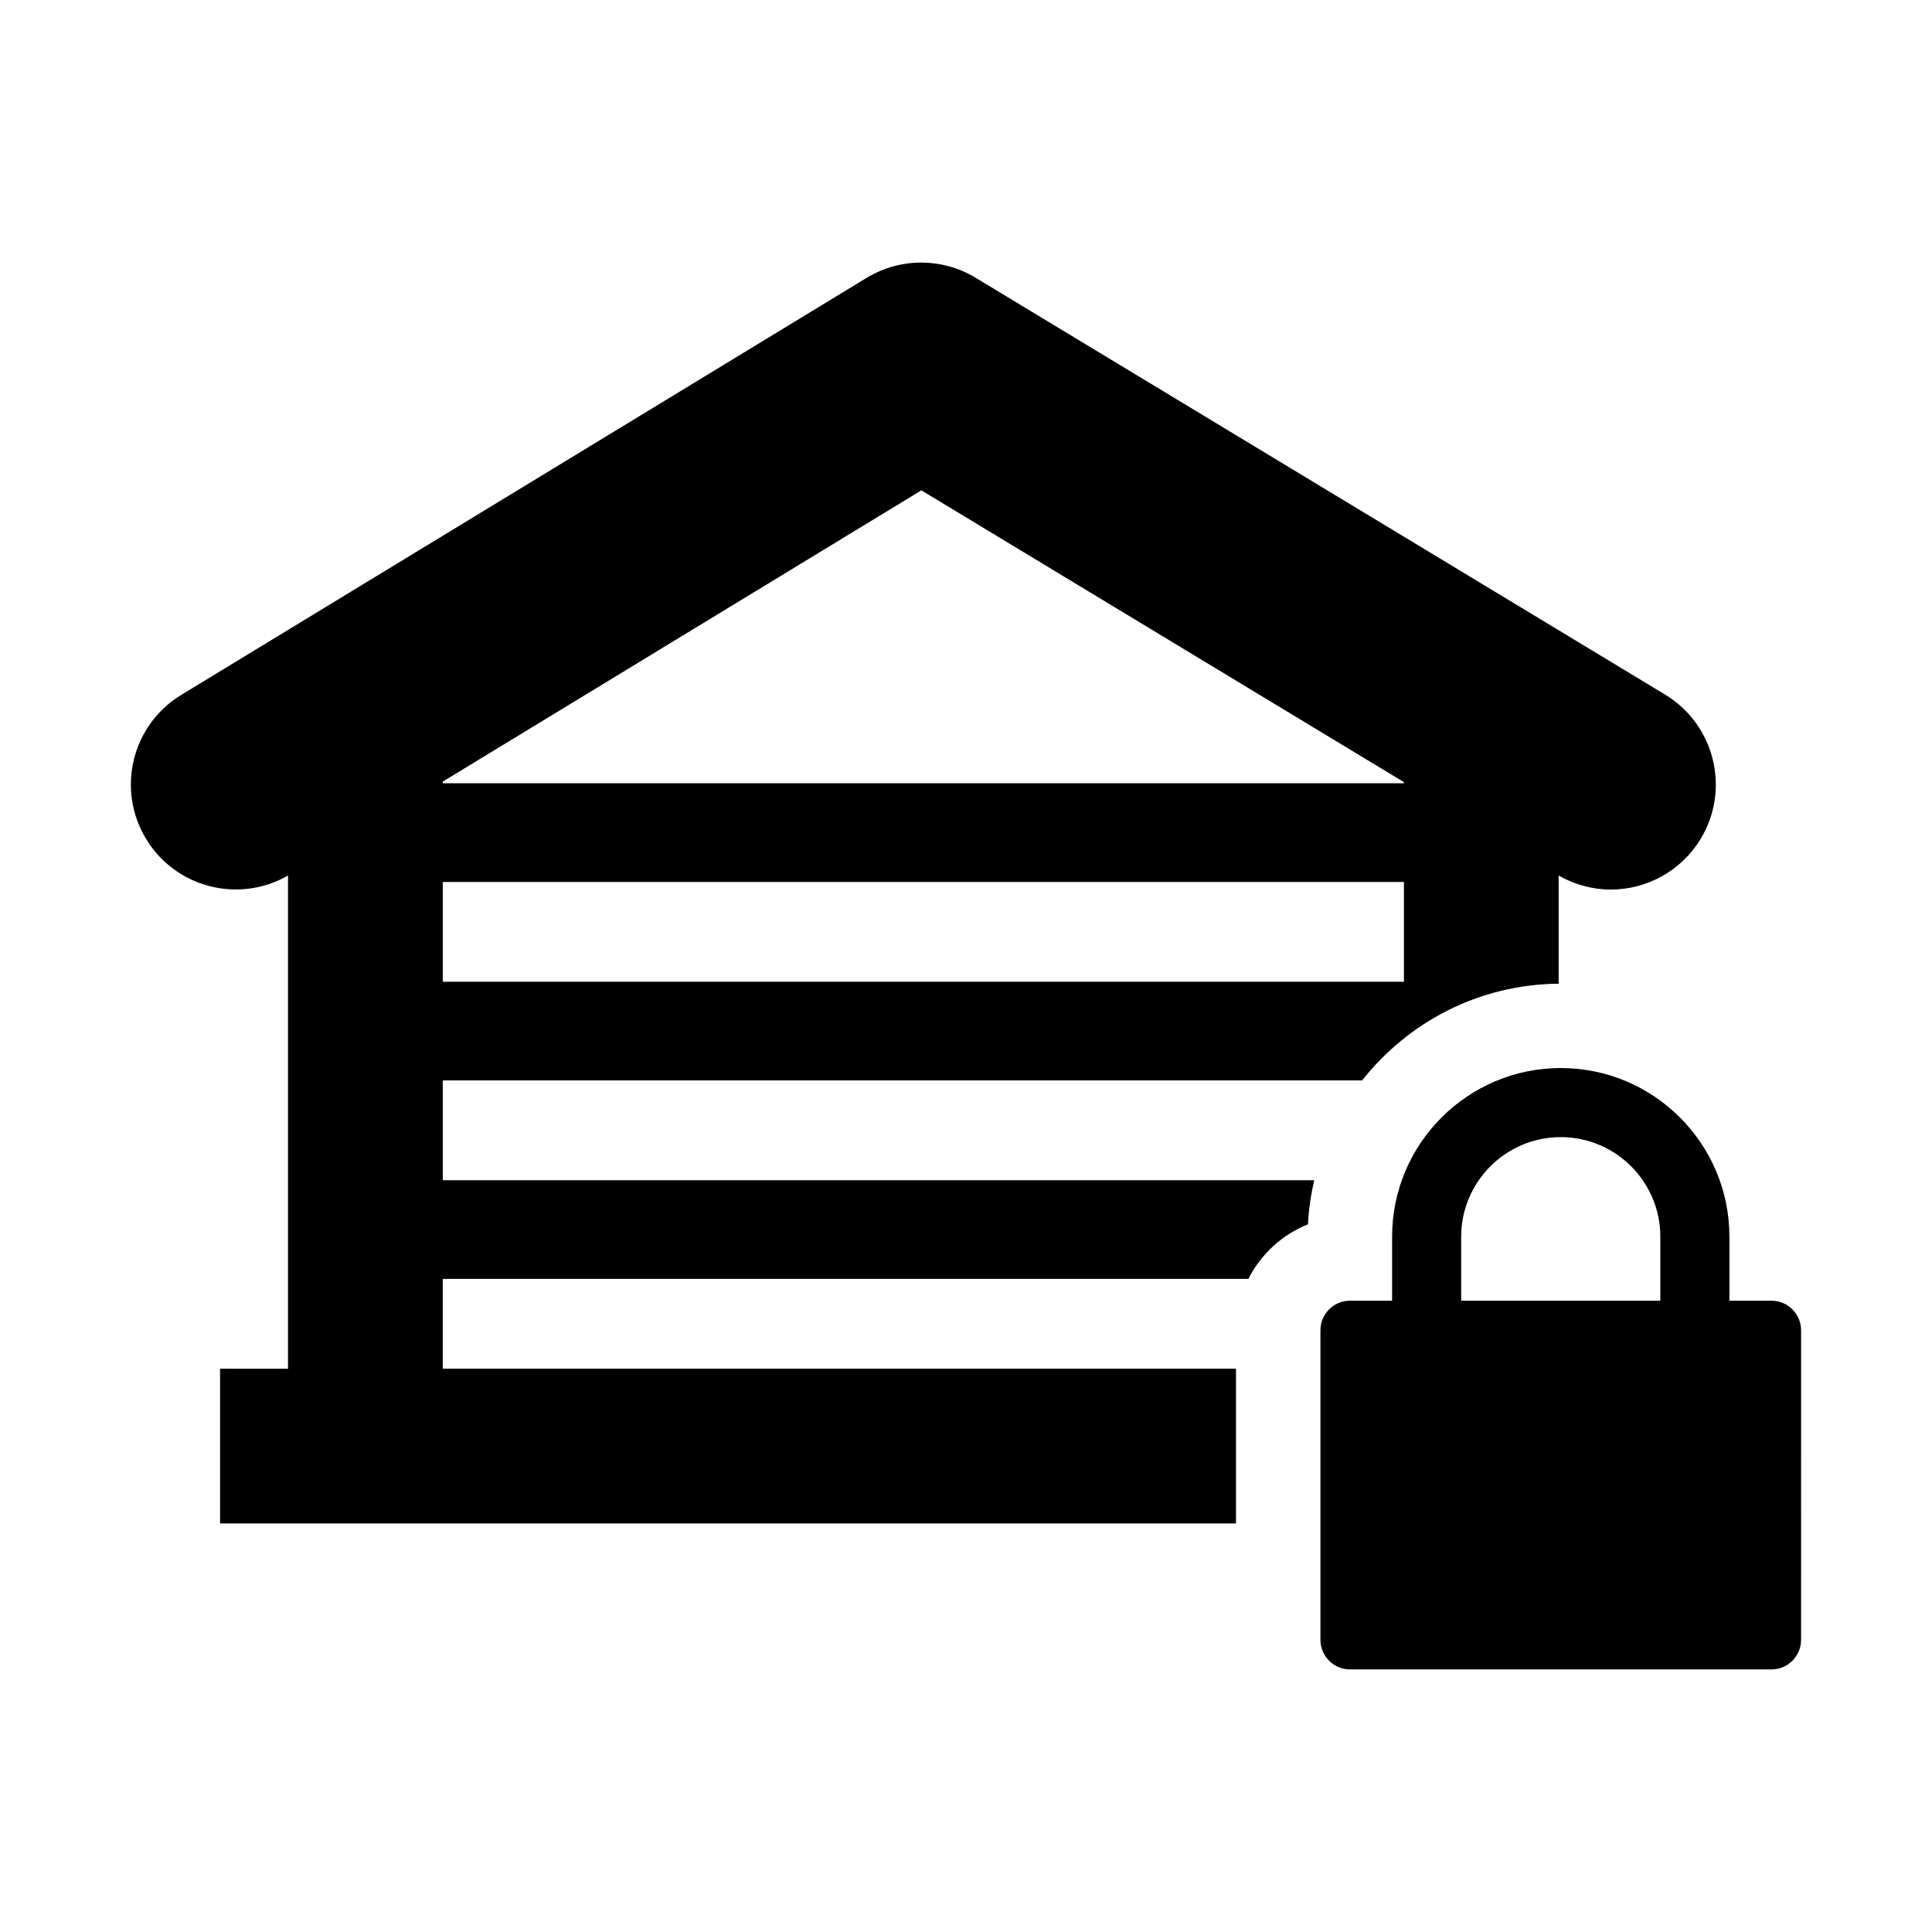
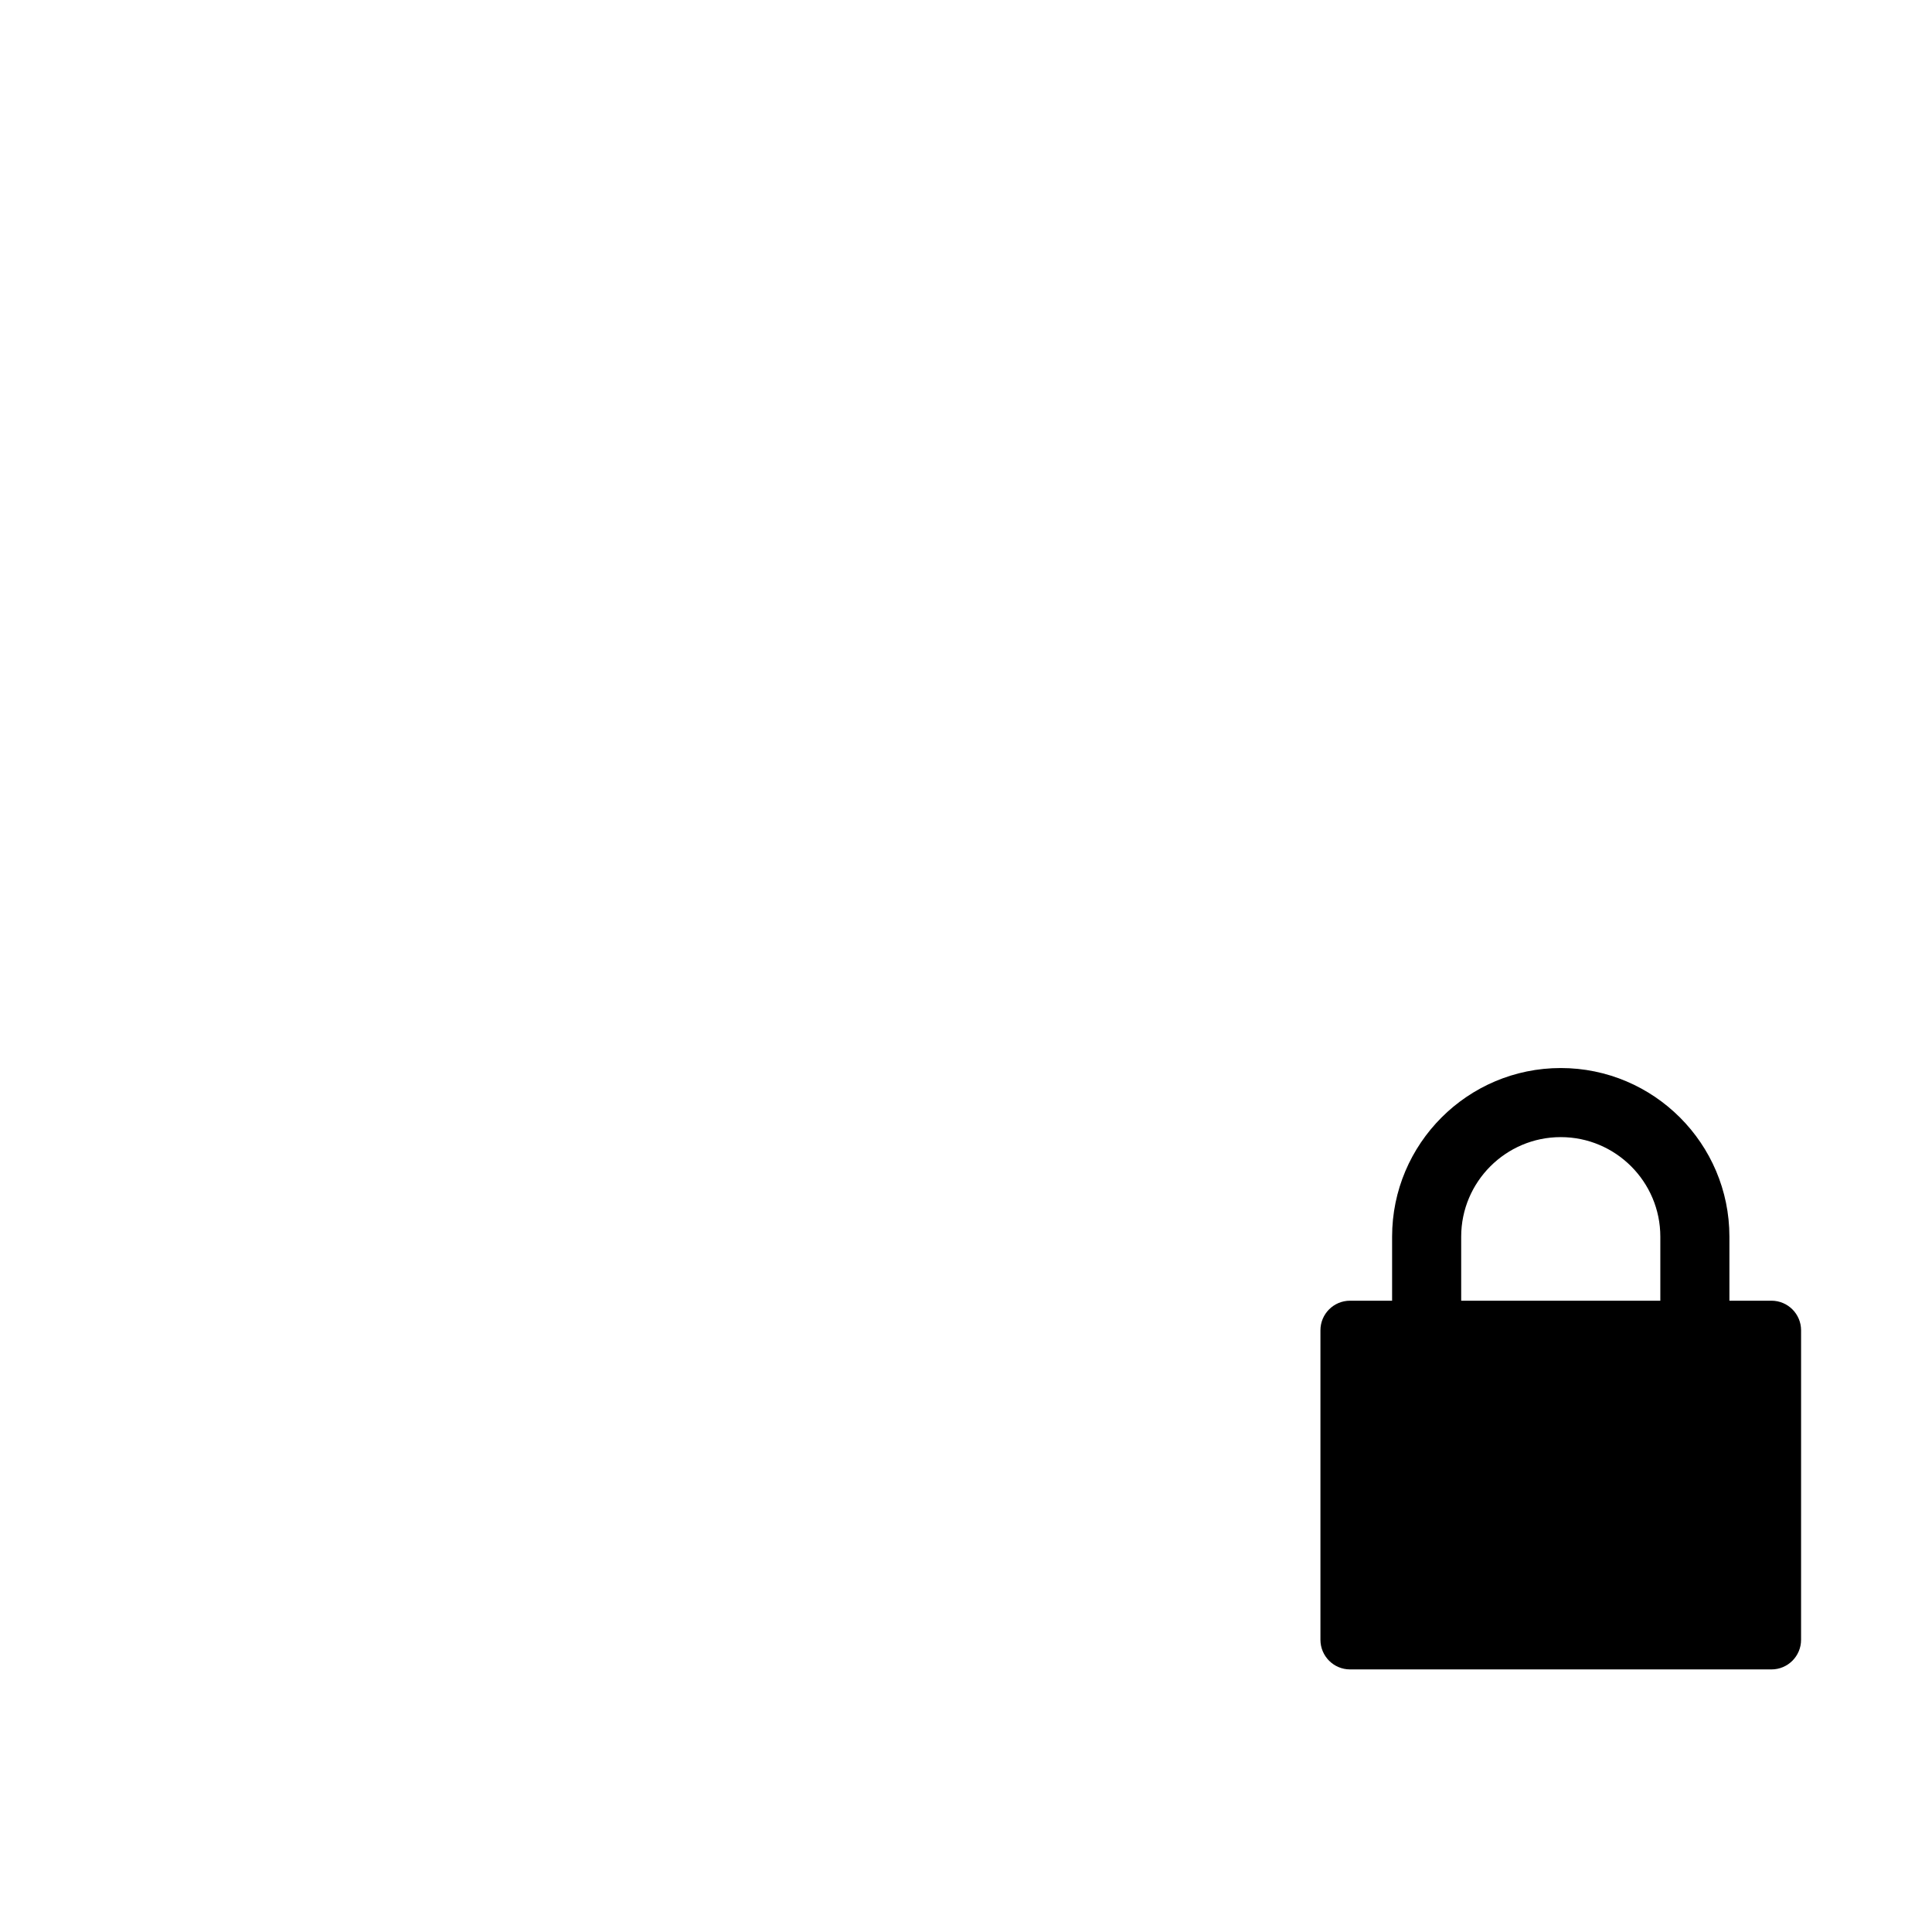
<svg xmlns="http://www.w3.org/2000/svg" fill="#000000" width="800px" height="800px" version="1.1" viewBox="144 144 512 512">
  <g>
-     <path d="m202.32 506.72v41.008h269.23v-41.008h-210.21v-23.801h213.49c3.324-6.543 8.938-11.734 15.797-14.465 0.195-4 0.785-7.894 1.656-11.684l-230.94-0.004v-26.445h243.64c12.184-15.453 30.957-25.457 52.078-25.629v-28.668c4.363 2.488 9.109 3.719 13.797 3.719 9.434 0 18.602-4.805 23.844-13.445 7.938-13.152 3.719-30.258-9.434-38.227l-182.75-110.48c-8.875-5.359-20.004-5.332-28.879 0.059l-181.58 110.49c-13.152 7.996-17.312 25.102-9.316 38.227 7.852 12.918 24.547 17.137 37.582 9.664v130.7zm59.023-155.59 126.83-77.184 127.88 77.328v0.305h-254.71zm0 26.602h254.71v26.445h-254.71z" />
    <path d="m613.46 488.7h-11.148v-16.965c0-24.645-20.047-44.695-44.695-44.695-24.645 0-44.695 20.047-44.695 44.695v16.965h-11.148c-4.332 0-7.844 3.512-7.844 7.844v82.02c0.004 4.336 3.516 7.848 7.848 7.848h111.68c4.332 0 7.844-3.512 7.844-7.844l0.004-82.02c0-4.336-3.516-7.848-7.848-7.848zm-82.23-16.965c0-14.551 11.836-26.387 26.387-26.387s26.387 11.836 26.387 26.387v16.965h-52.773z" />
  </g>
</svg>